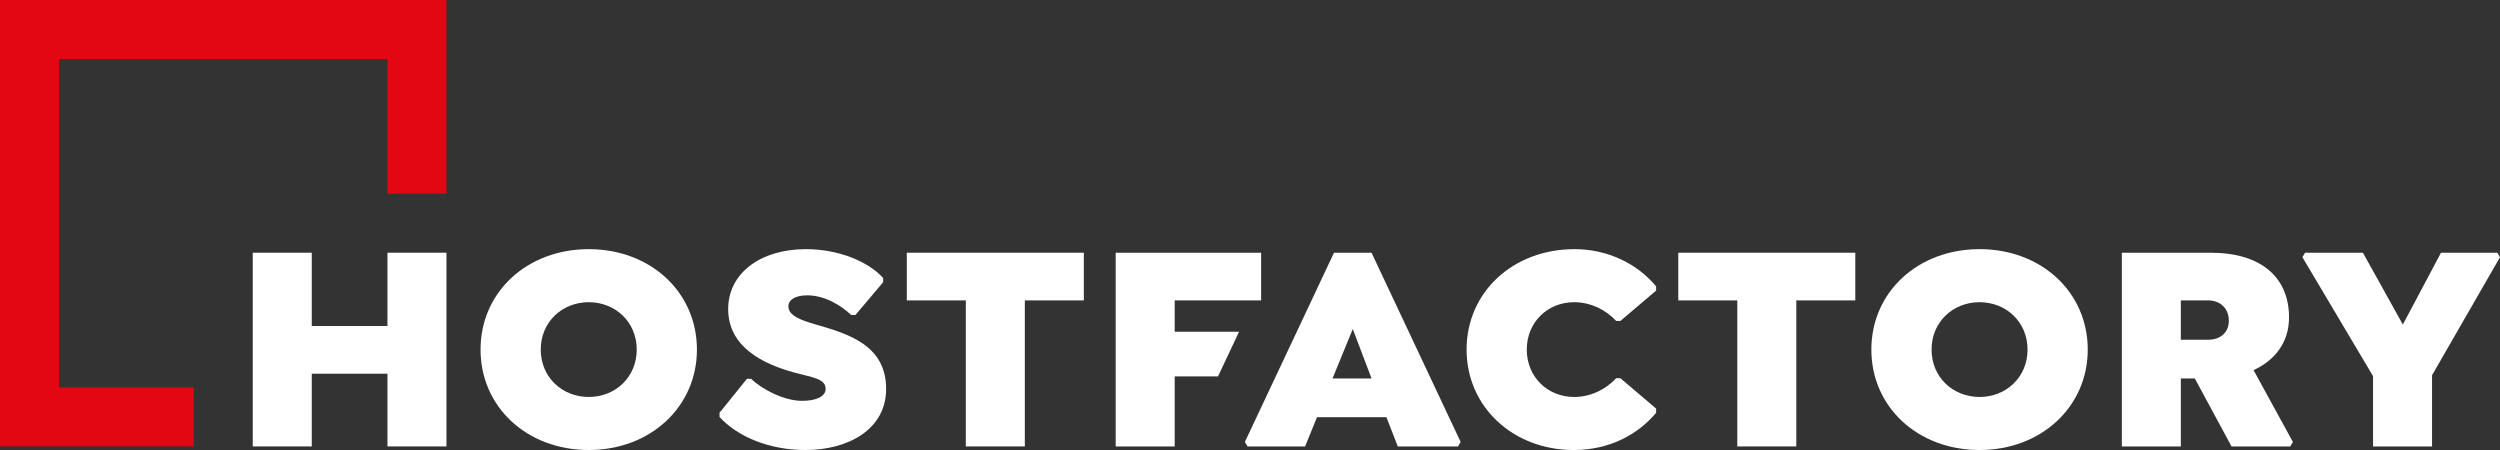
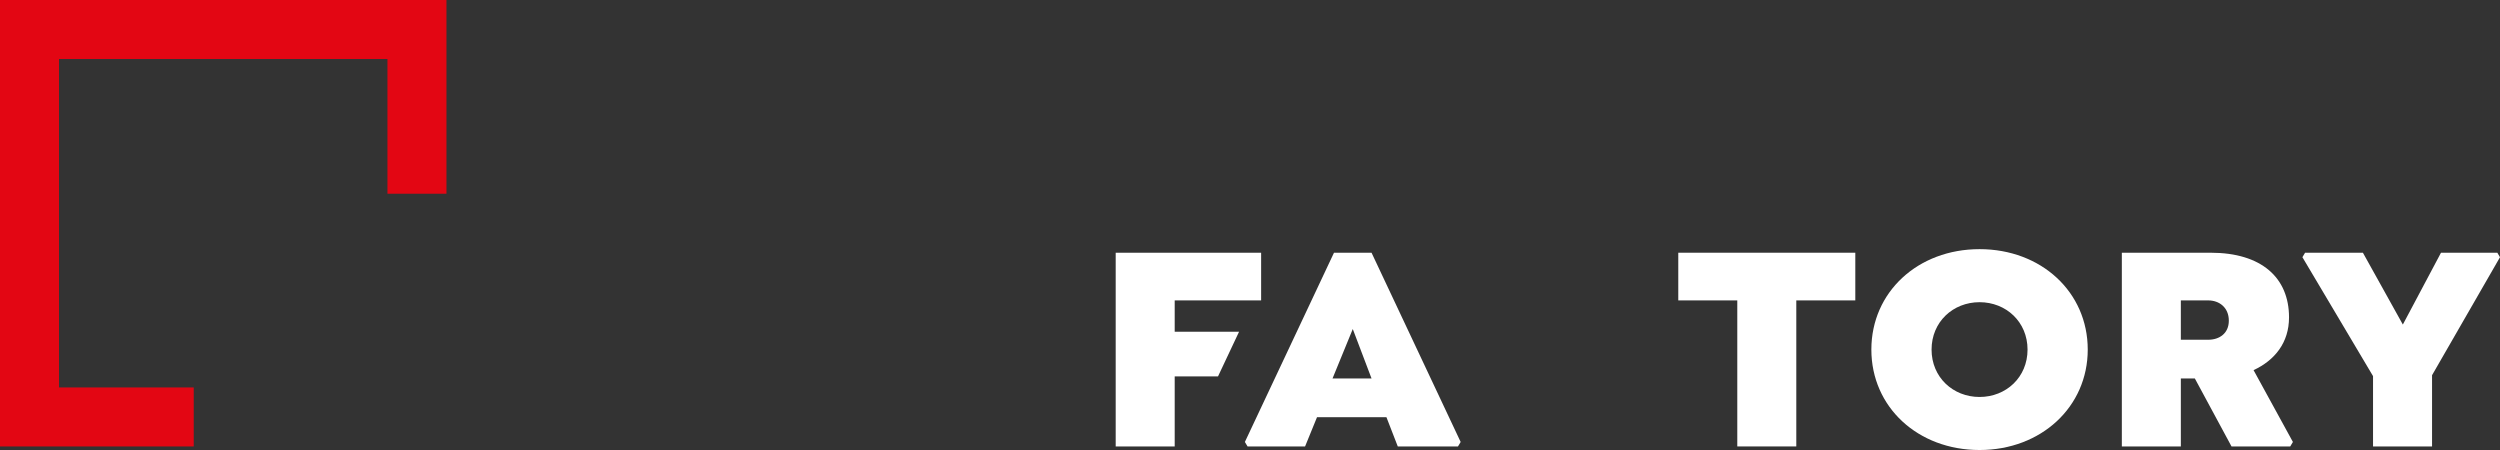
<svg xmlns="http://www.w3.org/2000/svg" version="1.1" id="Ebene_1" x="0px" y="0px" width="481.89px" height="86.743px" viewBox="0 0 481.89 86.743" enable-background="new 0 0 481.89 86.743" xml:space="preserve">
  <rect x="0" y="0" width="481.89" height="86.743" fill="#333333" stroke="none" />
-   <polygon fill="#ffffff" points="86.059,48.713 86.059,86.053 74.685,86.053 74.685,72.037 60.093,72.037 60.093,86.053 48.718,86.053   48.718,48.713 60.093,48.713 60.093,62.845 74.685,62.845 74.685,48.713 " />
-   <path fill="#ffffff" d="M92.63,67.384c0-11.087,8.962-19.359,20.853-19.359c11.892,0,20.854,8.272,20.854,19.359  c0,11.029-8.962,19.358-20.854,19.358C101.592,86.743,92.63,78.471,92.63,67.384 M122.733,67.384c0-5.343-4.137-9.134-9.25-9.134  c-5.112,0-9.249,3.791-9.249,9.134s4.137,9.134,9.249,9.134C118.596,76.518,122.733,72.727,122.733,67.384" />
-   <path fill="#ffffff" d="M138.695,80.368v-0.806l5.286-6.549h0.803c2.069,2.012,6.32,4.251,9.824,4.251c2.757,0,4.538-0.86,4.538-2.297  c0-2.011-2.528-2.183-6.262-3.218c-5.744-1.608-12.523-4.825-12.523-12.179c0-6.836,6.147-11.545,14.994-11.545  c6.319,0,12.063,2.41,14.878,5.57v0.805l-5.343,6.318h-0.803c-1.609-1.493-4.768-3.791-8.502-3.791  c-2.183,0-3.619,0.806-3.619,2.127c0,1.837,2.584,2.699,5.112,3.446c6.434,1.838,13.729,4.021,13.729,12.466  c0,7.754-7.237,11.776-15.568,11.776C148.173,86.744,142.083,84.1,138.695,80.368" />
-   <polygon fill="#ffffff" points="197.541,86.054 186.166,86.054 186.166,57.905 174.791,57.905 174.791,48.714 208.915,48.714 208.915,57.905   197.541,57.905 " />
  <polygon fill="#ffffff" points="226.43,57.905 226.43,63.938 238.839,63.938 234.78,72.553 226.43,72.553 226.43,86.053 215.056,86.053   215.056,48.713 243.09,48.713 243.09,57.905 " />
  <path fill="#ffffff" d="M281.55,85.193l-0.516,0.861H269.43l-2.184-5.631h-13.386l-2.299,5.631h-11.086l-0.518-0.861l17.178-36.479h7.238  L281.55,85.193z M264.375,72.957l-3.619-9.537l-3.906,9.537H264.375z" />
-   <path fill="#ffffff" d="M282.694,67.384c0-11.087,8.962-19.359,20.795-19.359c6.434,0,12.121,2.815,15.74,7.18v0.805l-6.893,5.858h-0.805  c-1.896-2.066-4.826-3.617-8.102-3.617c-5.111,0-9.133,3.848-9.133,9.134s4.022,9.134,9.133,9.134c3.275,0,6.205-1.551,8.102-3.62  h0.805l6.893,5.86v0.805c-3.504,4.193-8.961,7.18-15.912,7.18C291.712,86.743,282.694,78.471,282.694,67.384" />
  <polygon fill="#ffffff" points="346.247,86.054 334.874,86.054 334.874,57.905 323.499,57.905 323.499,48.714 357.622,48.714 357.622,57.905   346.247,57.905 " />
  <path fill="#ffffff" d="M360.716,67.384c0-11.087,8.963-19.359,20.855-19.359c11.891,0,20.854,8.272,20.854,19.359  c0,11.029-8.963,19.358-20.854,19.358C369.679,86.743,360.716,78.471,360.716,67.384 M390.821,67.384  c0-5.343-4.139-9.134-9.25-9.134c-5.113,0-9.25,3.791-9.25,9.134s4.137,9.134,9.25,9.134  C386.683,76.518,390.821,72.727,390.821,67.384" />
  <path fill="#ffffff" d="M441.972,85.193l-0.518,0.861h-11.316l-7.068-13.098h-2.699v13.098h-11.373v-37.34h17.119  c9.82,0,15.107,4.824,15.107,12.465c0,4.883-2.758,8.272-6.836,10.169L441.972,85.193z M420.37,65.488h5.285  c2.127,0,3.965-1.206,3.965-3.677c0-2.528-1.838-3.906-3.965-3.906h-5.285V65.488z" />
  <polygon fill="#ffffff" points="468.792,72.324 468.792,86.054 457.417,86.054 457.417,72.497 443.802,49.575 444.319,48.714 455.464,48.714   463.163,62.558 470.517,48.714 481.372,48.714 481.89,49.575 " />
  <polygon fill="#E30613" points="0,86.058 37.342,86.058 37.342,74.683 11.375,74.683 11.375,11.374 74.684,11.374 74.684,37.341   86.059,37.341 86.059,0 0,0 " />
</svg>